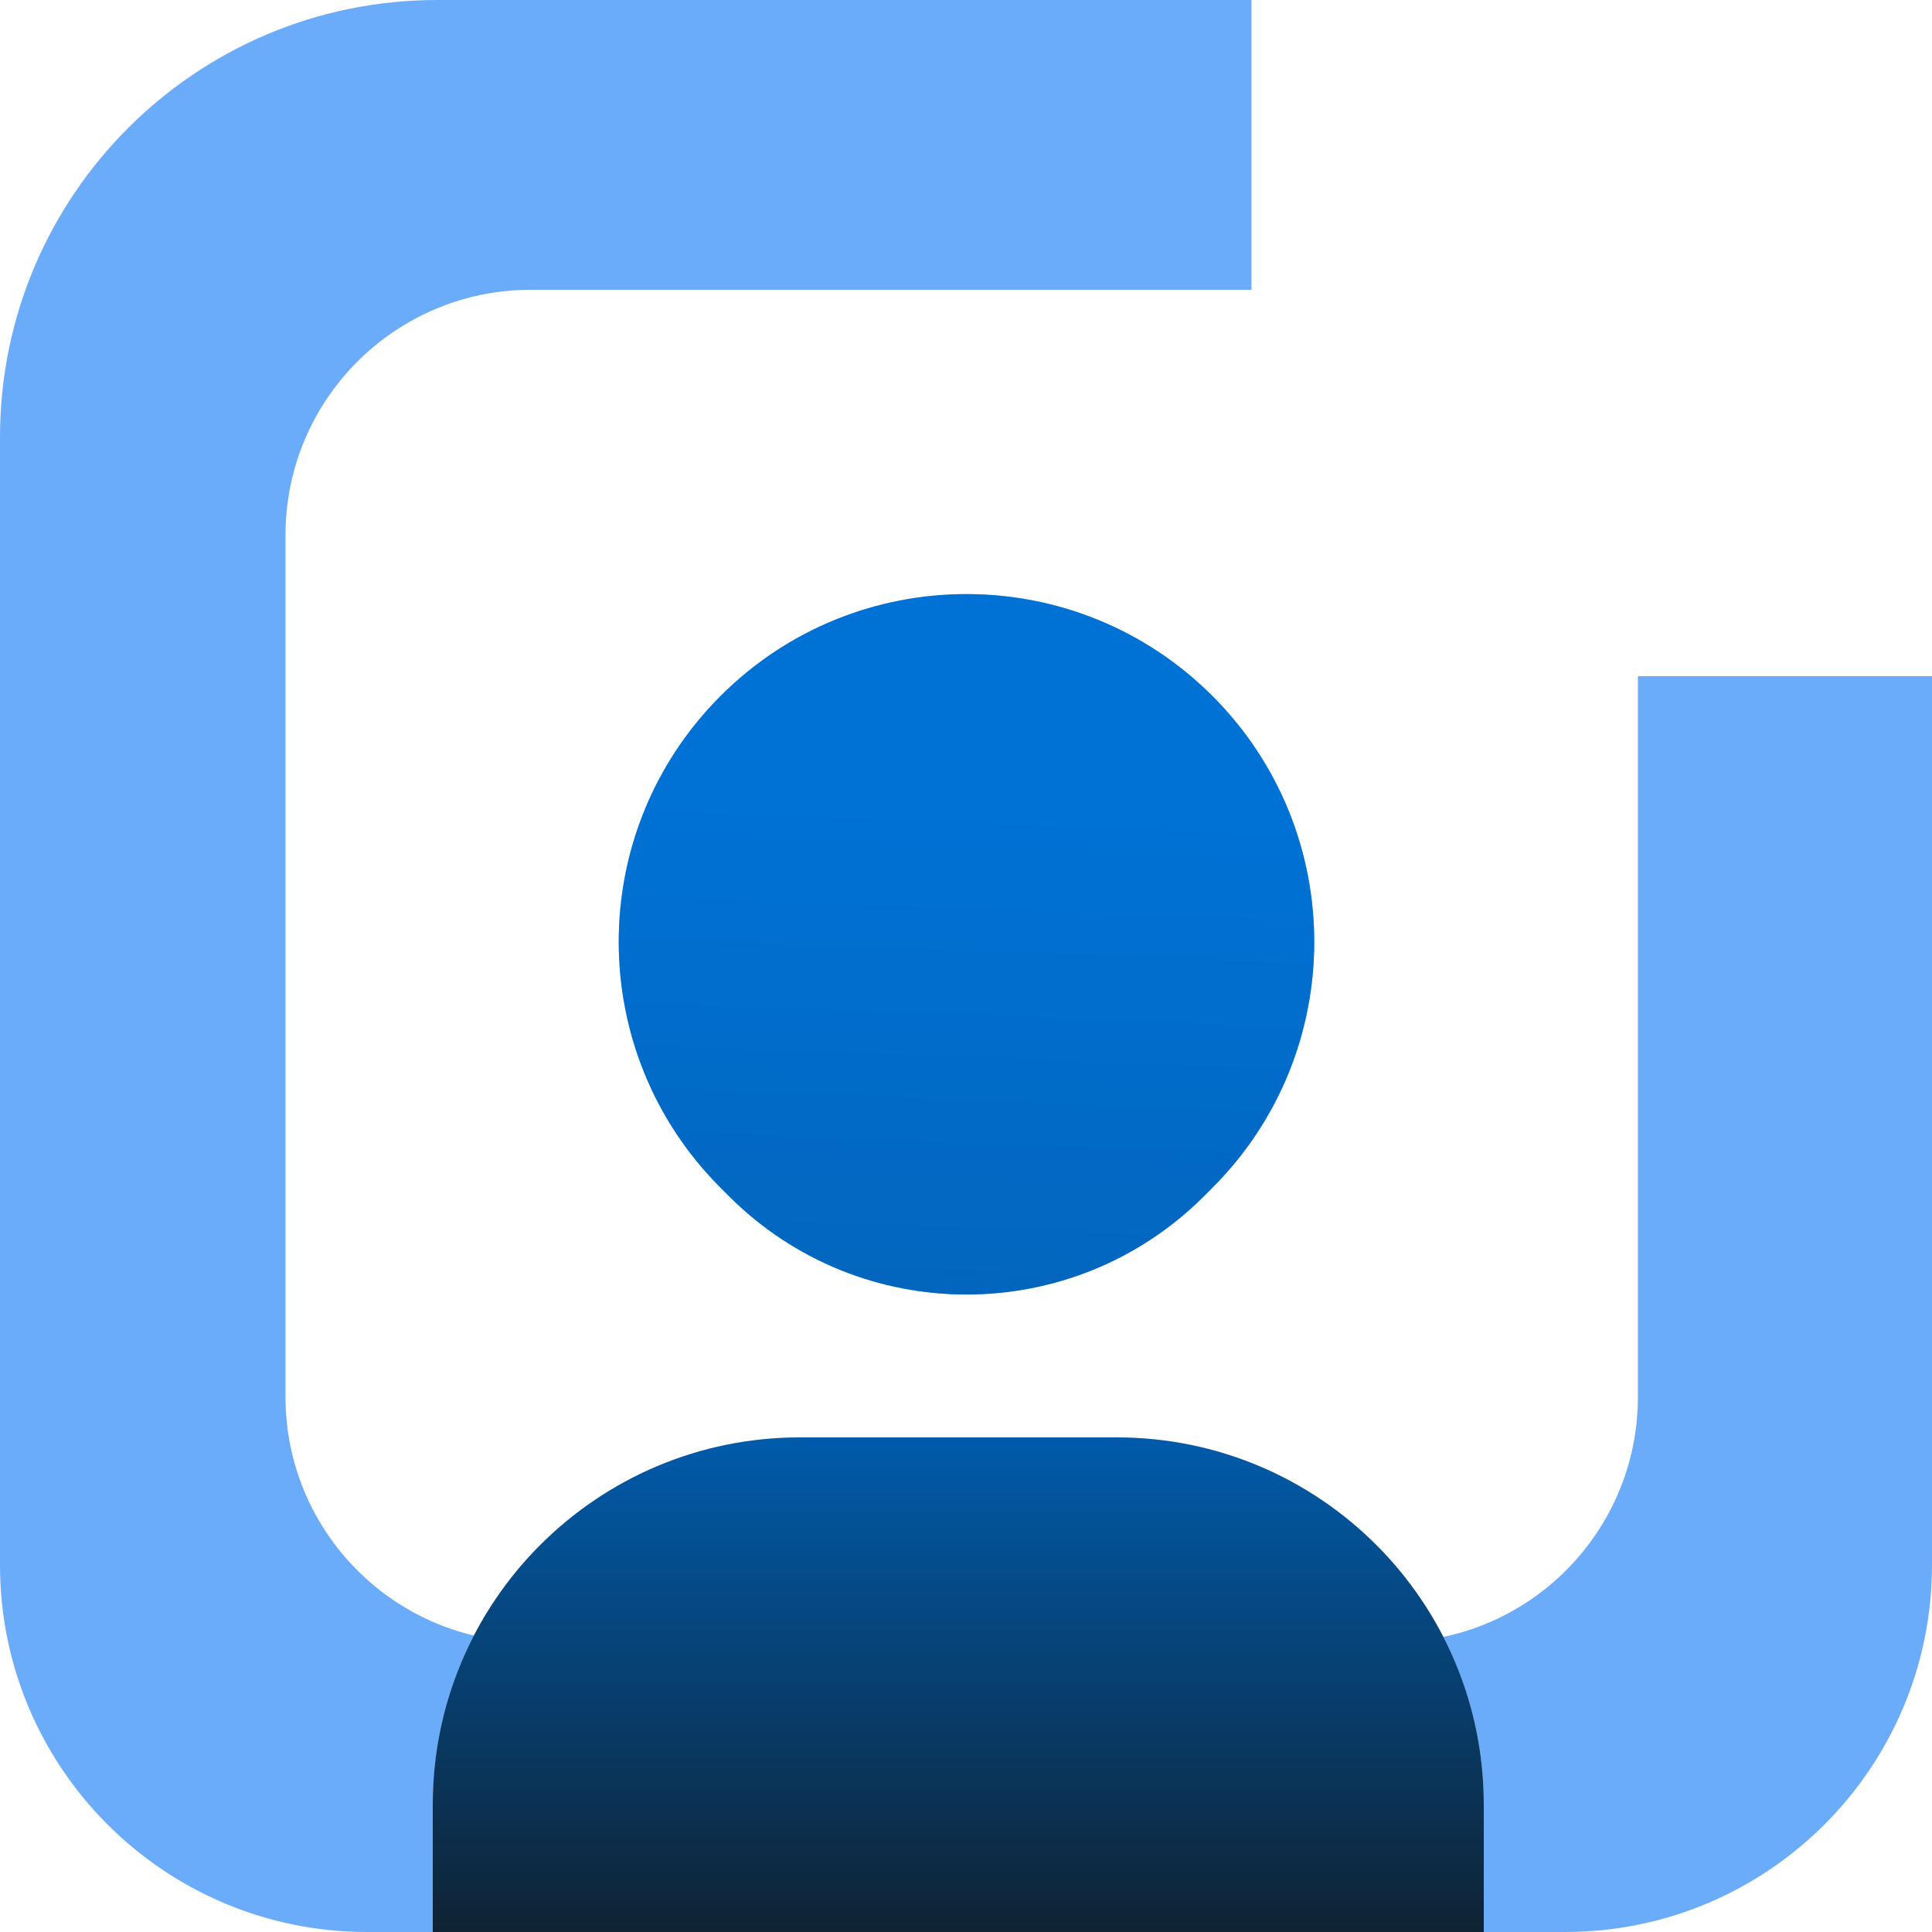
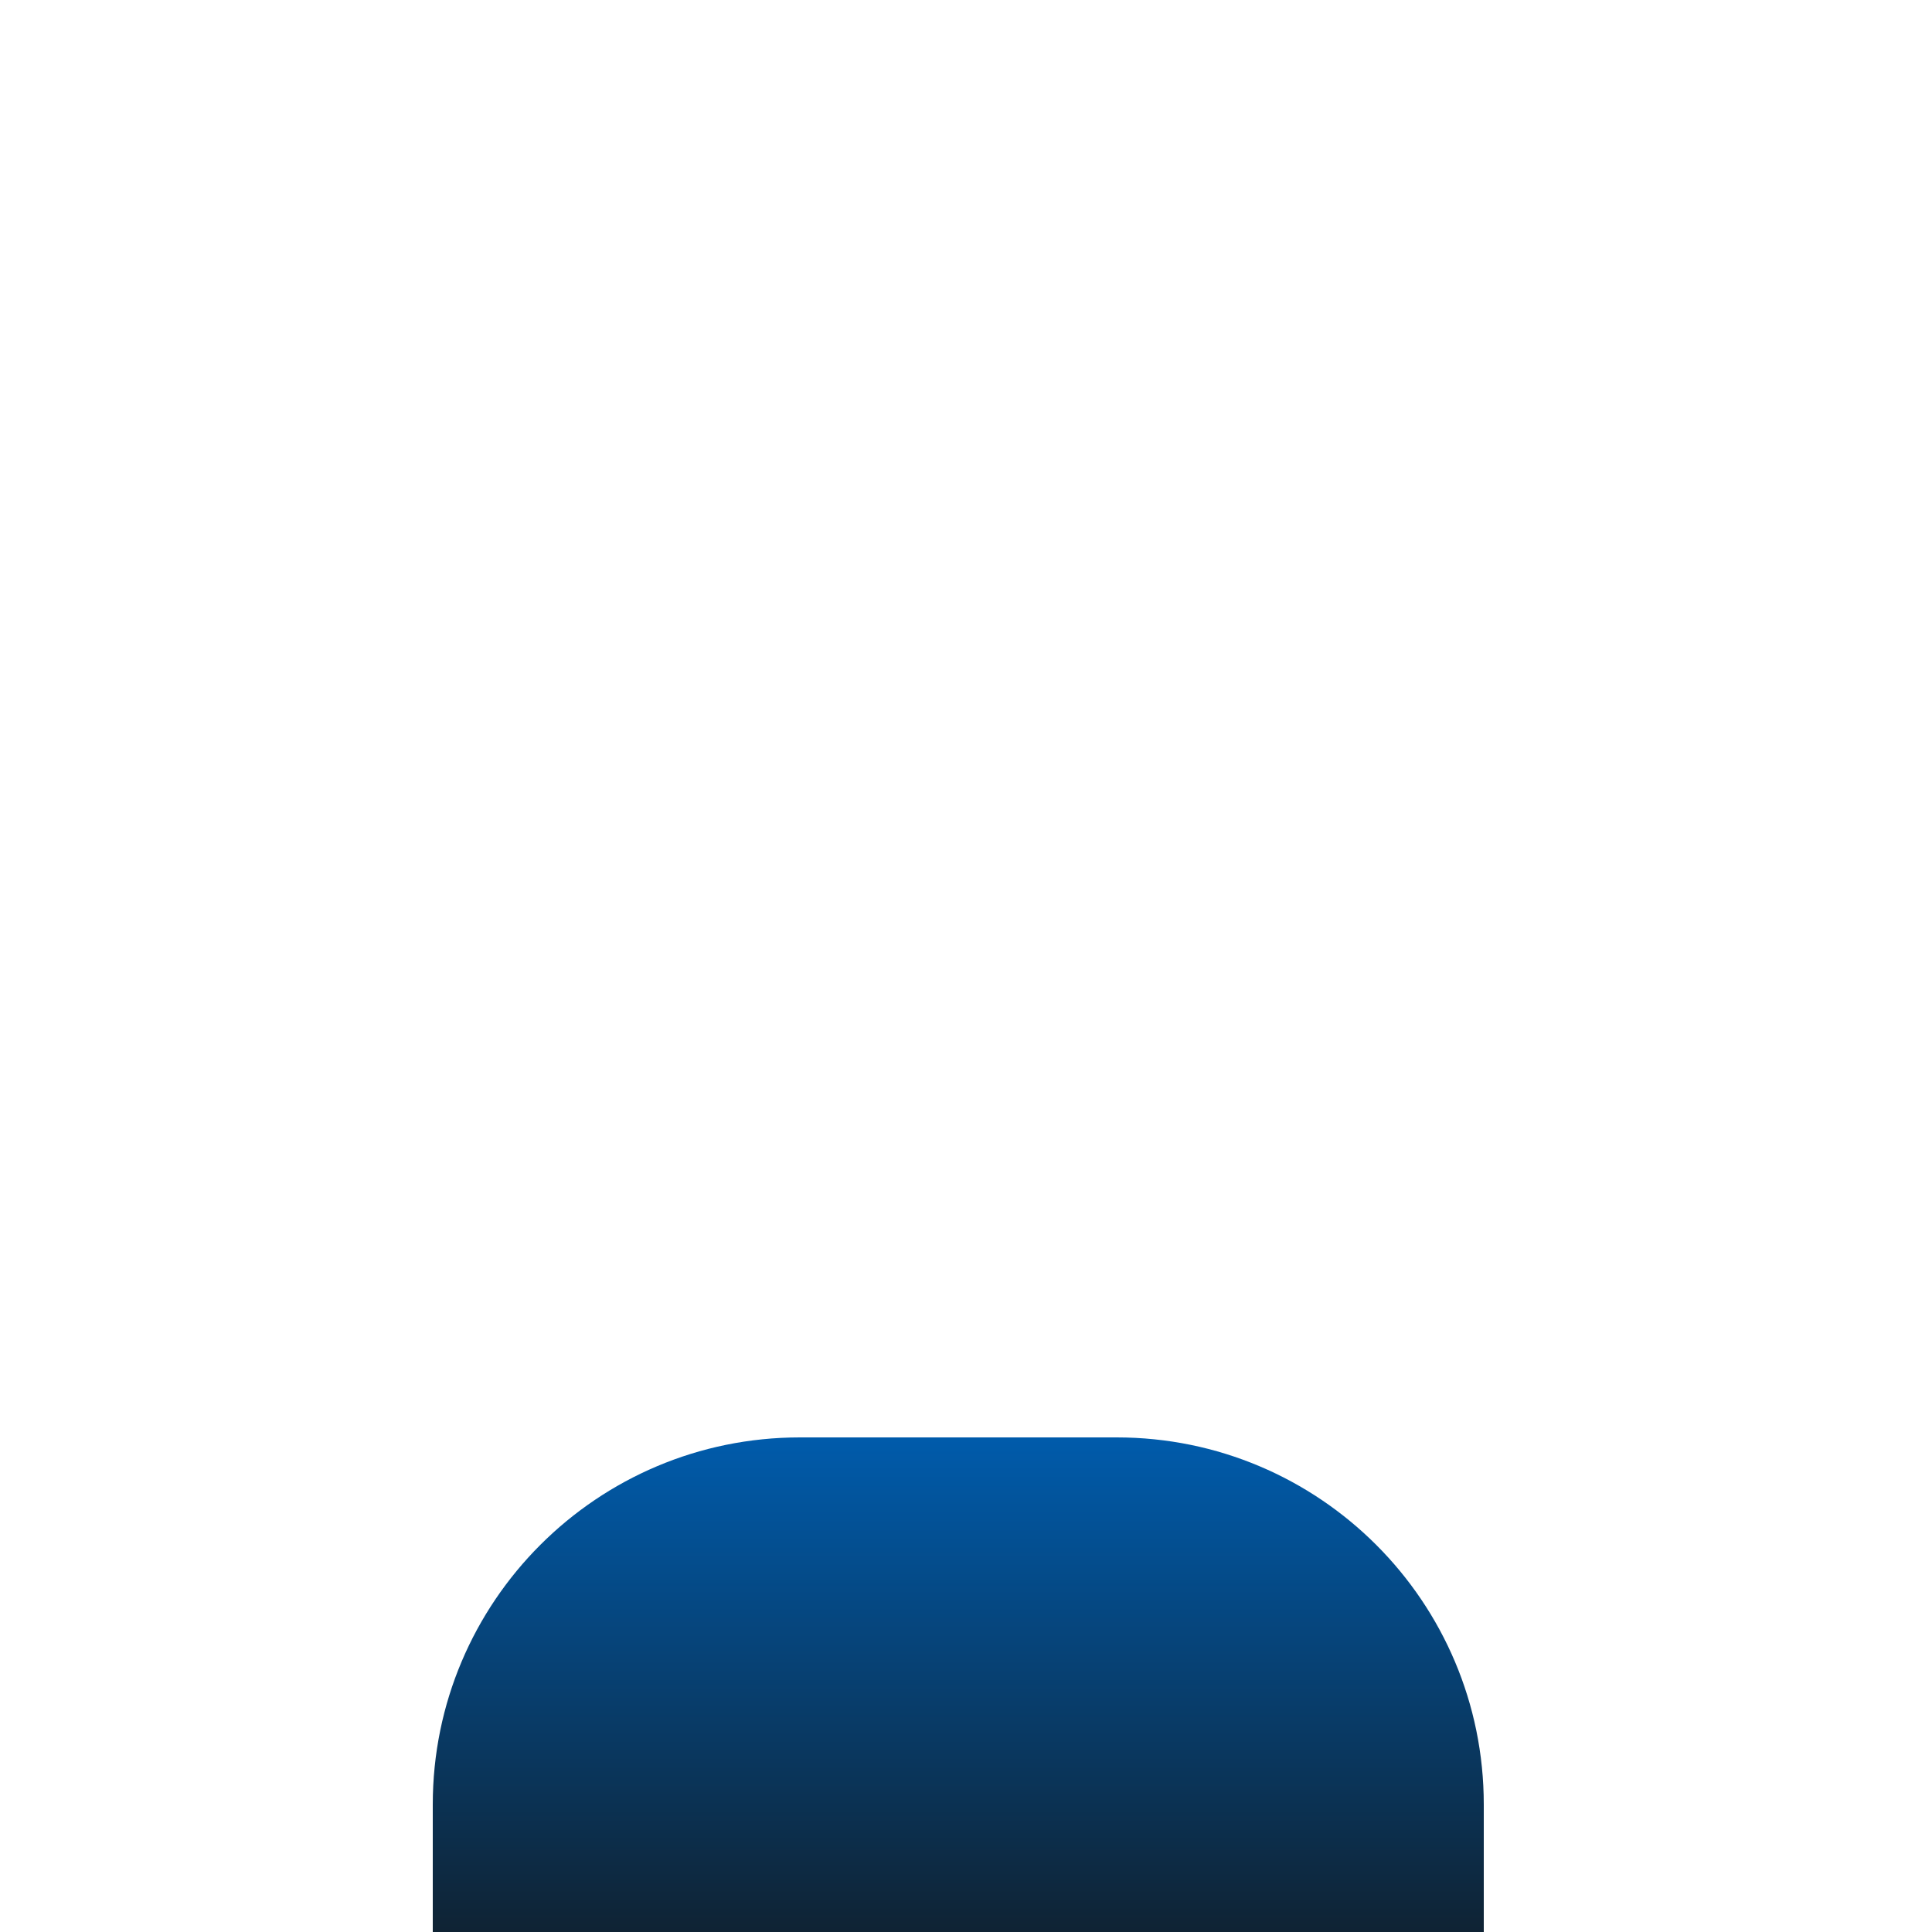
<svg xmlns="http://www.w3.org/2000/svg" width="125" height="125" viewBox="0 0 125 125" fill="none">
-   <path d="M80.97 18.75H34.344C25.578 18.75 18.472 25.857 18.472 34.623V90.377C18.472 99.143 25.578 106.25 34.344 106.25H90.099C98.865 106.25 105.972 99.143 105.972 90.377V43.75H125V101.25C125 114.367 114.367 125 101.25 125H23.75C10.633 125 8.45643e-07 114.367 0 101.25V28.289C0 12.665 12.665 0 28.289 0H80.97V18.75Z" fill="url(#paint0_linear_2761_6118)" />
-   <path d="M28 116.75C28 103.633 38.633 93 51.75 93H72.25C85.367 93 96 103.633 96 116.75V125H28V116.75Z" fill="#D9D9D9" />
  <path d="M28 116.75C28 103.633 38.633 93 51.75 93H72.25C85.367 93 96 103.633 96 116.75V125H28V116.75Z" fill="url(#paint1_linear_2761_6118)" />
-   <path d="M78.441 45.028C87.228 53.814 87.228 68.061 78.441 76.847L77.9 77.389C69.412 85.876 55.651 85.876 47.163 77.389L46.622 76.847C37.835 68.061 37.835 53.814 46.622 45.028C55.408 36.241 69.655 36.241 78.441 45.028Z" fill="#0088FF" />
-   <path d="M78.441 45.028C87.228 53.814 87.228 68.061 78.441 76.847L77.9 77.389C69.412 85.876 55.651 85.876 47.163 77.389L46.622 76.847C37.835 68.061 37.835 53.814 46.622 45.028C55.408 36.241 69.655 36.241 78.441 45.028Z" fill="url(#paint2_linear_2761_6118)" />
  <defs>
    <linearGradient id="paint0_linear_2761_6118" x1="31.25" y1="31.25" x2="31.25" y2="31.25" gradientUnits="userSpaceOnUse">
      <stop offset="1" stop-color="#4DBFFD" />
      <stop stop-color="#8898F7" />
    </linearGradient>
    <linearGradient id="paint1_linear_2761_6118" x1="62" y1="93" x2="62" y2="133.5" gradientUnits="userSpaceOnUse">
      <stop stop-color="#005BAB" />
      <stop offset="1" stop-color="#131414" />
    </linearGradient>
    <linearGradient id="paint2_linear_2761_6118" x1="66" y1="52" x2="59.5" y2="227.5" gradientUnits="userSpaceOnUse">
      <stop stop-color="#005BAB" stop-opacity="0.5" />
      <stop offset="1" stop-color="#131414" />
    </linearGradient>
  </defs>
</svg>